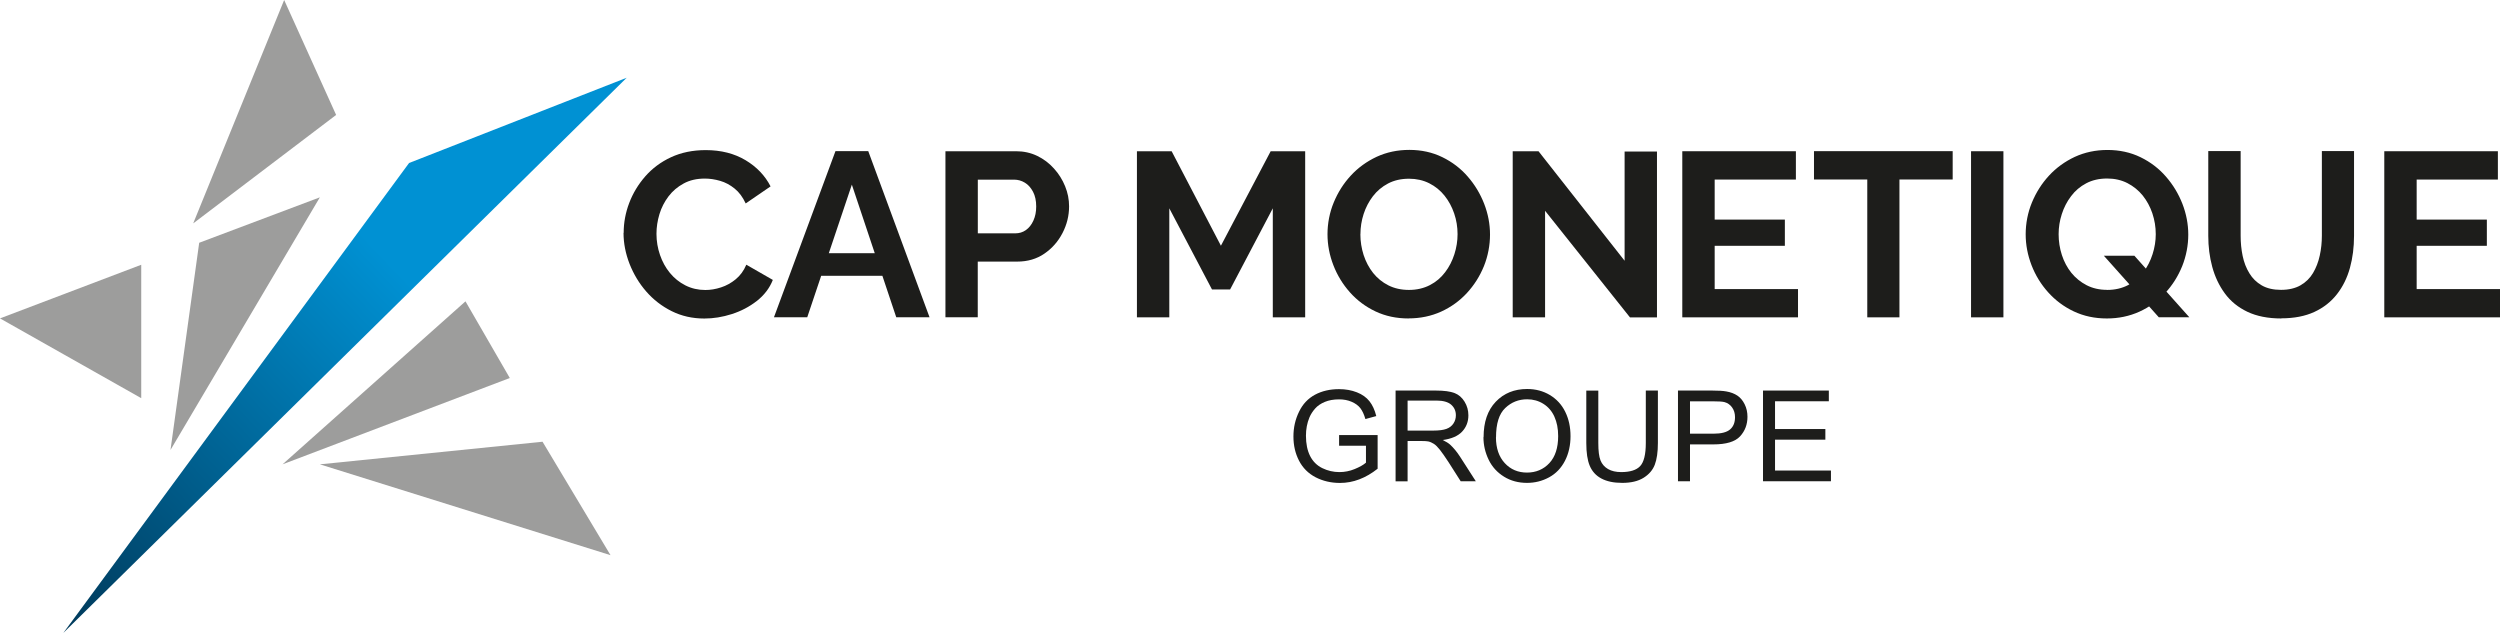
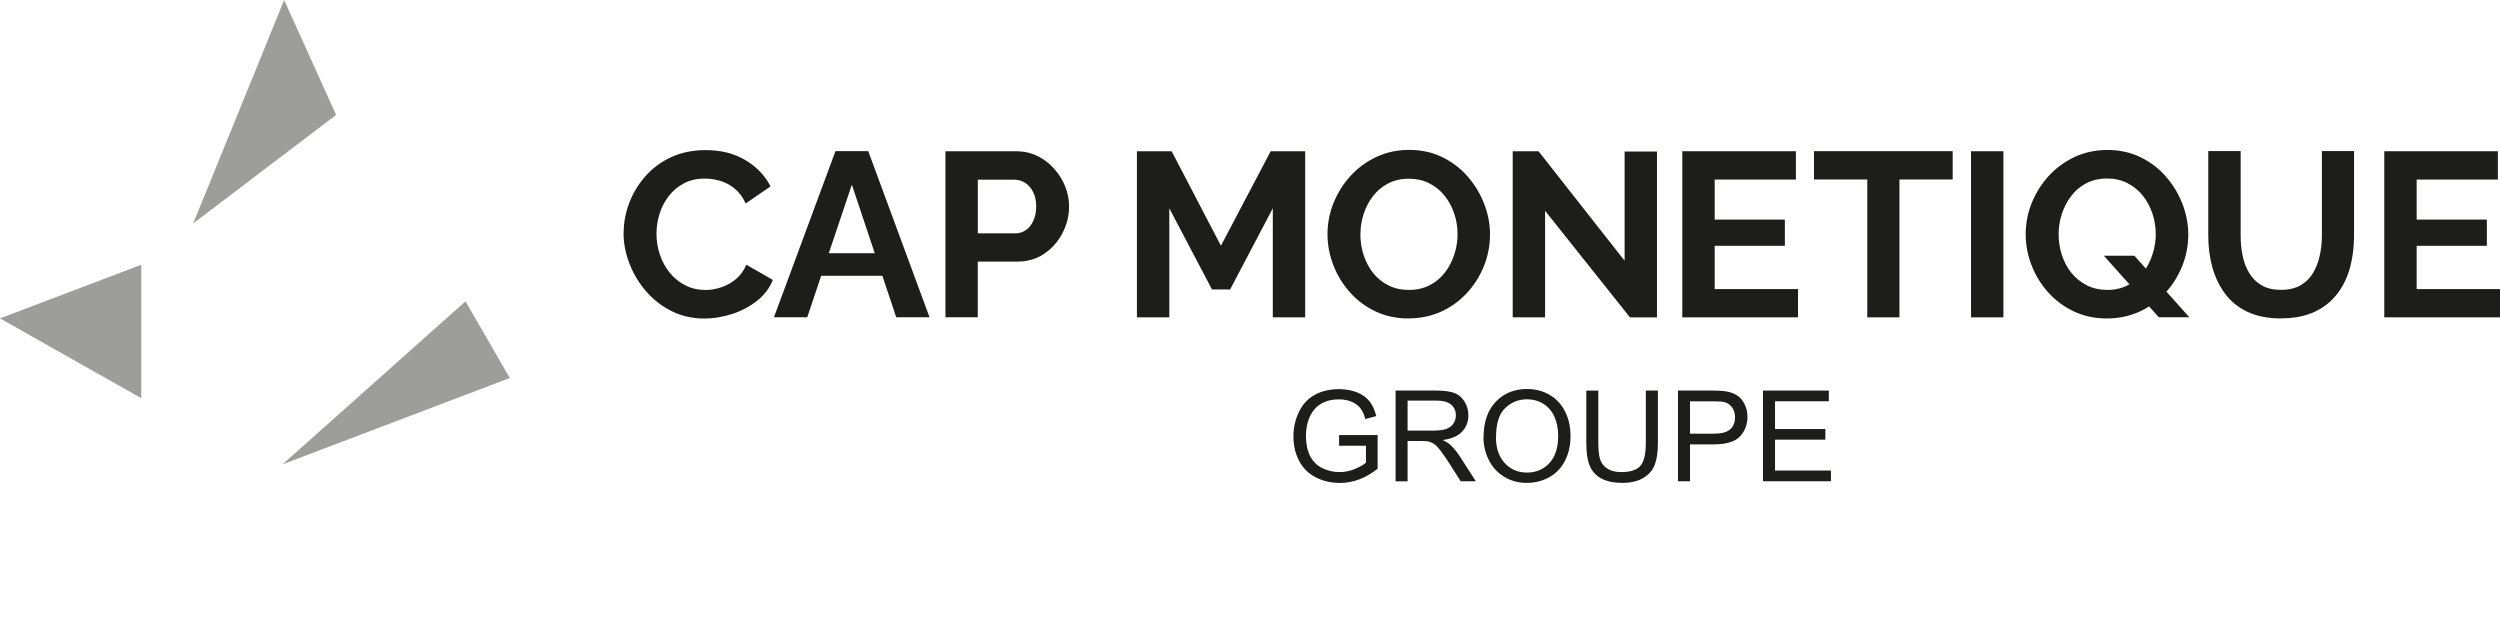
<svg xmlns="http://www.w3.org/2000/svg" width="158" height="40" viewBox="0 0 158 40" fill="none">
  <g clip-path="url(#clip0_31_223)">
    <path d="M17.959 0L12.21 14.119L21.243 7.264L17.959 0Z" fill="#9D9D9C" />
-     <path d="M25.853 10.302L4.003 40L39.608 4.913L25.853 10.302Z" fill="url(#paint0_linear_31_223)" />
    <path d="M29.418 19.045L17.856 29.346L32.219 23.89L29.418 19.045Z" fill="#9D9D9C" />
-     <path d="M20.215 29.346L38.585 35.087L34.288 27.917L20.215 29.346Z" fill="#9D9D9C" />
-     <path d="M12.589 15.343L10.775 28.438L20.215 12.471L12.589 15.343Z" fill="#9D9D9C" />
    <path d="M8.926 16.733L0 20.122L8.926 25.164V16.733Z" fill="#9D9D9C" />
    <path d="M39.416 14.716C39.416 14.074 39.532 13.446 39.765 12.832C39.997 12.217 40.337 11.656 40.779 11.148C41.225 10.64 41.766 10.235 42.409 9.937C43.053 9.638 43.785 9.487 44.603 9.487C45.572 9.487 46.408 9.701 47.118 10.124C47.824 10.547 48.351 11.099 48.7 11.78L47.127 12.858C46.948 12.466 46.716 12.15 46.43 11.919C46.144 11.687 45.836 11.522 45.51 11.429C45.184 11.335 44.862 11.286 44.545 11.286C44.031 11.286 43.584 11.389 43.205 11.598C42.825 11.803 42.503 12.075 42.248 12.413C41.994 12.752 41.802 13.121 41.677 13.535C41.552 13.95 41.489 14.364 41.489 14.778C41.489 15.241 41.565 15.687 41.712 16.114C41.86 16.542 42.07 16.925 42.342 17.254C42.615 17.584 42.941 17.847 43.321 18.038C43.7 18.23 44.12 18.328 44.576 18.328C44.902 18.328 45.233 18.274 45.568 18.163C45.903 18.056 46.216 17.882 46.502 17.646C46.787 17.41 47.011 17.103 47.167 16.729L48.843 17.691C48.637 18.212 48.297 18.657 47.828 19.023C47.359 19.388 46.832 19.664 46.247 19.851C45.662 20.038 45.085 20.131 44.514 20.131C43.763 20.131 43.075 19.976 42.45 19.664C41.824 19.352 41.292 18.938 40.841 18.421C40.39 17.905 40.042 17.321 39.787 16.675C39.537 16.029 39.407 15.375 39.407 14.716H39.416Z" fill="#1D1D1B" />
    <path d="M52.796 9.553H54.874L58.747 20.051H56.643L55.767 17.432H51.898L51.018 20.051H48.914L52.801 9.553H52.796ZM55.285 16.003L53.837 11.669L52.381 16.003H55.285Z" fill="#1D1D1B" />
    <path d="M59.752 20.056V9.558H64.215C64.698 9.558 65.144 9.656 65.551 9.852C65.957 10.048 66.31 10.315 66.609 10.649C66.913 10.983 67.146 11.357 67.315 11.771C67.485 12.186 67.566 12.609 67.566 13.041C67.566 13.633 67.427 14.194 67.15 14.729C66.873 15.263 66.493 15.695 66.006 16.029C65.524 16.363 64.948 16.533 64.287 16.533H61.794V20.051H59.748L59.752 20.056ZM61.798 14.747H64.17C64.416 14.747 64.639 14.68 64.836 14.542C65.032 14.404 65.193 14.203 65.309 13.945C65.43 13.682 65.488 13.384 65.488 13.05C65.488 12.684 65.421 12.373 65.287 12.119C65.153 11.865 64.979 11.669 64.769 11.544C64.555 11.415 64.327 11.353 64.081 11.353H61.798V14.755V14.747Z" fill="#1D1D1B" />
    <path d="M80.441 20.056V13.165L77.742 18.296H76.599L73.9 13.165V20.056H71.854V9.558H74.048L77.162 15.53L80.307 9.558H82.487V20.056H80.441Z" fill="#1D1D1B" />
    <path d="M89.031 20.127C88.259 20.127 87.562 19.98 86.932 19.682C86.302 19.383 85.766 18.982 85.315 18.475C84.863 17.967 84.515 17.397 84.269 16.76C84.023 16.123 83.898 15.473 83.898 14.8C83.898 14.128 84.028 13.433 84.292 12.796C84.555 12.159 84.912 11.593 85.373 11.095C85.833 10.596 86.378 10.204 87.003 9.91C87.633 9.62 88.321 9.473 89.072 9.473C89.822 9.473 90.528 9.625 91.154 9.932C91.784 10.239 92.32 10.649 92.762 11.161C93.209 11.674 93.553 12.248 93.798 12.876C94.044 13.509 94.169 14.159 94.169 14.827C94.169 15.495 94.04 16.181 93.785 16.818C93.526 17.455 93.168 18.02 92.708 18.519C92.248 19.018 91.703 19.41 91.078 19.695C90.448 19.98 89.764 20.122 89.023 20.122L89.031 20.127ZM85.976 14.805C85.976 15.259 86.047 15.695 86.181 16.119C86.32 16.542 86.521 16.92 86.78 17.25C87.043 17.579 87.365 17.842 87.745 18.034C88.125 18.225 88.558 18.323 89.045 18.323C89.532 18.323 89.979 18.221 90.367 18.02C90.756 17.82 91.073 17.548 91.332 17.205C91.591 16.867 91.784 16.484 91.918 16.065C92.052 15.646 92.118 15.223 92.118 14.8C92.118 14.346 92.047 13.909 91.904 13.491C91.761 13.072 91.56 12.698 91.296 12.368C91.033 12.039 90.711 11.776 90.332 11.585C89.952 11.393 89.523 11.295 89.049 11.295C88.545 11.295 88.102 11.398 87.723 11.598C87.343 11.798 87.021 12.07 86.766 12.404C86.512 12.738 86.315 13.112 86.181 13.526C86.047 13.941 85.98 14.364 85.98 14.8L85.976 14.805Z" fill="#1D1D1B" />
    <path d="M97.649 13.312V20.056H95.603V9.558H97.234L102.675 16.479V9.576H104.721V20.06H103.015L97.645 13.317L97.649 13.312Z" fill="#1D1D1B" />
    <path d="M113.634 18.265V20.056H106.321V9.558H113.5V11.348H108.367V13.878H112.803V15.535H108.367V18.27H113.634V18.265Z" fill="#1D1D1B" />
    <path d="M123.413 11.344H120.045V20.056H118.012V11.344H114.644V9.553H123.409V11.344H123.413Z" fill="#1D1D1B" />
    <path d="M124.57 20.056V9.558H126.616V20.056H124.57Z" fill="#1D1D1B" />
    <path d="M133.157 20.127C132.384 20.127 131.687 19.976 131.057 19.677C130.427 19.379 129.891 18.973 129.44 18.47C128.988 17.967 128.64 17.397 128.394 16.764C128.149 16.127 128.023 15.477 128.023 14.805C128.023 14.132 128.153 13.437 128.417 12.8C128.68 12.164 129.038 11.598 129.498 11.099C129.958 10.6 130.503 10.208 131.128 9.914C131.758 9.625 132.446 9.478 133.197 9.478C133.947 9.478 134.653 9.629 135.283 9.937C135.913 10.244 136.449 10.654 136.891 11.166C137.338 11.678 137.682 12.252 137.928 12.88C138.173 13.513 138.299 14.163 138.299 14.831C138.299 15.499 138.169 16.185 137.914 16.822C137.655 17.459 137.298 18.025 136.838 18.523C136.378 19.022 135.833 19.414 135.207 19.699C134.577 19.984 133.894 20.127 133.152 20.127H133.157ZM133.17 18.323C133.666 18.323 134.104 18.221 134.492 18.02C134.881 17.82 135.198 17.548 135.457 17.205C135.716 16.867 135.908 16.484 136.042 16.065C136.177 15.646 136.244 15.223 136.244 14.8C136.244 14.346 136.172 13.909 136.029 13.482C135.886 13.059 135.681 12.685 135.422 12.359C135.158 12.034 134.836 11.771 134.457 11.575C134.077 11.38 133.648 11.282 133.174 11.282C132.67 11.282 132.227 11.384 131.848 11.585C131.468 11.785 131.146 12.057 130.892 12.399C130.632 12.738 130.44 13.117 130.306 13.531C130.172 13.945 130.105 14.368 130.105 14.805C130.105 15.241 130.172 15.695 130.311 16.119C130.449 16.542 130.65 16.916 130.909 17.241C131.173 17.566 131.495 17.829 131.874 18.025C132.254 18.221 132.687 18.319 133.17 18.319V18.323ZM132.964 16.163H134.894L138.366 20.051H136.436L132.964 16.163Z" fill="#1D1D1B" />
    <path d="M144.178 20.127C143.338 20.127 142.623 19.984 142.033 19.704C141.444 19.423 140.97 19.036 140.608 18.541C140.247 18.047 139.983 17.49 139.813 16.862C139.643 16.234 139.563 15.584 139.563 14.903V9.549H141.609V14.903C141.609 15.335 141.649 15.758 141.734 16.168C141.819 16.577 141.958 16.942 142.159 17.268C142.355 17.593 142.619 17.851 142.945 18.038C143.271 18.225 143.678 18.319 144.16 18.319C144.642 18.319 145.067 18.221 145.397 18.029C145.728 17.838 145.992 17.579 146.184 17.254C146.376 16.929 146.519 16.564 146.608 16.154C146.698 15.744 146.742 15.33 146.742 14.903V9.549H148.775V14.903C148.775 15.624 148.69 16.297 148.516 16.929C148.342 17.561 148.069 18.114 147.698 18.59C147.327 19.067 146.849 19.445 146.269 19.713C145.683 19.984 144.986 20.118 144.178 20.118V20.127Z" fill="#1D1D1B" />
    <path d="M158 18.265V20.056H150.687V9.558H157.866V11.348H152.733V13.878H157.169V15.535H152.733V18.27H158V18.265Z" fill="#1D1D1B" />
    <path d="M84.631 28.171V27.498H87.066V29.623C86.691 29.921 86.306 30.144 85.909 30.295C85.511 30.447 85.105 30.522 84.685 30.522C84.122 30.522 83.608 30.402 83.143 30.162C82.683 29.921 82.335 29.574 82.098 29.115C81.861 28.656 81.745 28.148 81.745 27.587C81.745 27.026 81.861 26.509 82.098 26.024C82.33 25.538 82.67 25.182 83.108 24.946C83.546 24.71 84.055 24.594 84.627 24.594C85.042 24.594 85.417 24.661 85.757 24.795C86.096 24.928 86.356 25.115 86.548 25.356C86.74 25.596 86.883 25.908 86.981 26.296L86.293 26.483C86.208 26.189 86.101 25.962 85.971 25.792C85.842 25.628 85.659 25.494 85.422 25.392C85.185 25.289 84.921 25.24 84.631 25.24C84.283 25.24 83.983 25.294 83.729 25.4C83.474 25.507 83.269 25.645 83.117 25.819C82.965 25.993 82.84 26.18 82.755 26.385C82.607 26.741 82.536 27.124 82.536 27.538C82.536 28.05 82.625 28.478 82.799 28.821C82.974 29.164 83.233 29.422 83.572 29.587C83.912 29.752 84.269 29.836 84.649 29.836C84.98 29.836 85.301 29.774 85.614 29.645C85.927 29.516 86.168 29.382 86.329 29.24V28.171H84.636H84.631Z" fill="#1D1D1B" />
    <path d="M88.201 30.42V24.683H90.752C91.265 24.683 91.654 24.737 91.922 24.839C92.19 24.941 92.4 25.124 92.561 25.387C92.722 25.65 92.802 25.935 92.802 26.251C92.802 26.656 92.668 26.999 92.404 27.28C92.141 27.56 91.734 27.734 91.18 27.81C91.382 27.908 91.533 28.001 91.641 28.095C91.864 28.3 92.074 28.553 92.27 28.856L93.271 30.415H92.315L91.556 29.222C91.332 28.879 91.149 28.616 91.006 28.433C90.863 28.251 90.734 28.122 90.618 28.05C90.501 27.979 90.39 27.925 90.269 27.899C90.184 27.881 90.041 27.872 89.845 27.872H88.96V30.42H88.201ZM88.96 27.213H90.595C90.944 27.213 91.216 27.177 91.413 27.106C91.609 27.035 91.757 26.919 91.859 26.763C91.962 26.607 92.011 26.433 92.011 26.246C92.011 25.975 91.913 25.752 91.717 25.578C91.52 25.405 91.207 25.316 90.783 25.316H88.96V27.213Z" fill="#1D1D1B" />
    <path d="M93.763 27.627C93.763 26.674 94.017 25.93 94.531 25.391C95.045 24.852 95.706 24.585 96.514 24.585C97.046 24.585 97.524 24.71 97.949 24.964C98.373 25.218 98.699 25.57 98.922 26.024C99.146 26.478 99.257 26.99 99.257 27.565C99.257 28.139 99.141 28.665 98.905 29.124C98.668 29.582 98.337 29.93 97.904 30.166C97.471 30.402 97.006 30.518 96.506 30.518C95.965 30.518 95.478 30.389 95.054 30.126C94.629 29.863 94.303 29.511 94.084 29.057C93.865 28.603 93.754 28.131 93.754 27.627H93.763ZM94.544 27.636C94.544 28.326 94.732 28.87 95.103 29.271C95.474 29.672 95.943 29.867 96.506 29.867C97.069 29.867 97.551 29.667 97.922 29.266C98.293 28.865 98.476 28.295 98.476 27.556C98.476 27.088 98.395 26.683 98.239 26.336C98.083 25.988 97.85 25.716 97.546 25.525C97.243 25.334 96.899 25.235 96.519 25.235C95.978 25.235 95.518 25.418 95.13 25.788C94.741 26.157 94.549 26.772 94.549 27.636H94.544Z" fill="#1D1D1B" />
    <path d="M104.02 24.683H104.779V27.997C104.779 28.571 104.712 29.03 104.583 29.369C104.453 29.707 104.217 29.983 103.873 30.197C103.529 30.411 103.082 30.518 102.528 30.518C101.974 30.518 101.549 30.424 101.205 30.241C100.861 30.059 100.62 29.787 100.473 29.44C100.325 29.088 100.254 28.611 100.254 28.001V24.688H101.013V27.997C101.013 28.496 101.058 28.861 101.152 29.097C101.246 29.333 101.407 29.515 101.63 29.645C101.853 29.774 102.135 29.836 102.461 29.836C103.019 29.836 103.421 29.712 103.658 29.458C103.895 29.204 104.015 28.718 104.015 27.997V24.688L104.02 24.683Z" fill="#1D1D1B" />
    <path d="M106.048 30.42V24.683H108.219C108.599 24.683 108.894 24.701 109.095 24.737C109.376 24.785 109.613 24.875 109.805 25.004C109.997 25.133 110.149 25.32 110.265 25.556C110.382 25.792 110.44 26.055 110.44 26.34C110.44 26.825 110.283 27.24 109.971 27.578C109.658 27.917 109.095 28.086 108.282 28.086H106.808V30.415H106.048V30.42ZM106.808 27.409H108.295C108.787 27.409 109.135 27.32 109.345 27.137C109.555 26.955 109.653 26.696 109.653 26.367C109.653 26.126 109.591 25.921 109.47 25.752C109.35 25.583 109.189 25.467 108.988 25.413C108.858 25.378 108.621 25.364 108.277 25.364H106.808V27.413V27.409Z" fill="#1D1D1B" />
    <path d="M111.422 30.42V24.683H115.582V25.36H112.182V27.115H115.363V27.787H112.182V29.738H115.716V30.415H111.422V30.42Z" fill="#1D1D1B" />
  </g>
  <defs>
    <linearGradient id="paint0_linear_31_223" x1="-1.698" y1="40.86" x2="38.206" y2="2.925" gradientUnits="userSpaceOnUse">
      <stop stop-color="#002C48" />
      <stop offset="0.65" stop-color="#0091D3" />
    </linearGradient>
    <clipPath id="clip0_31_223">
      <rect width="158" height="40" fill="white" />
    </clipPath>
  </defs>
</svg>